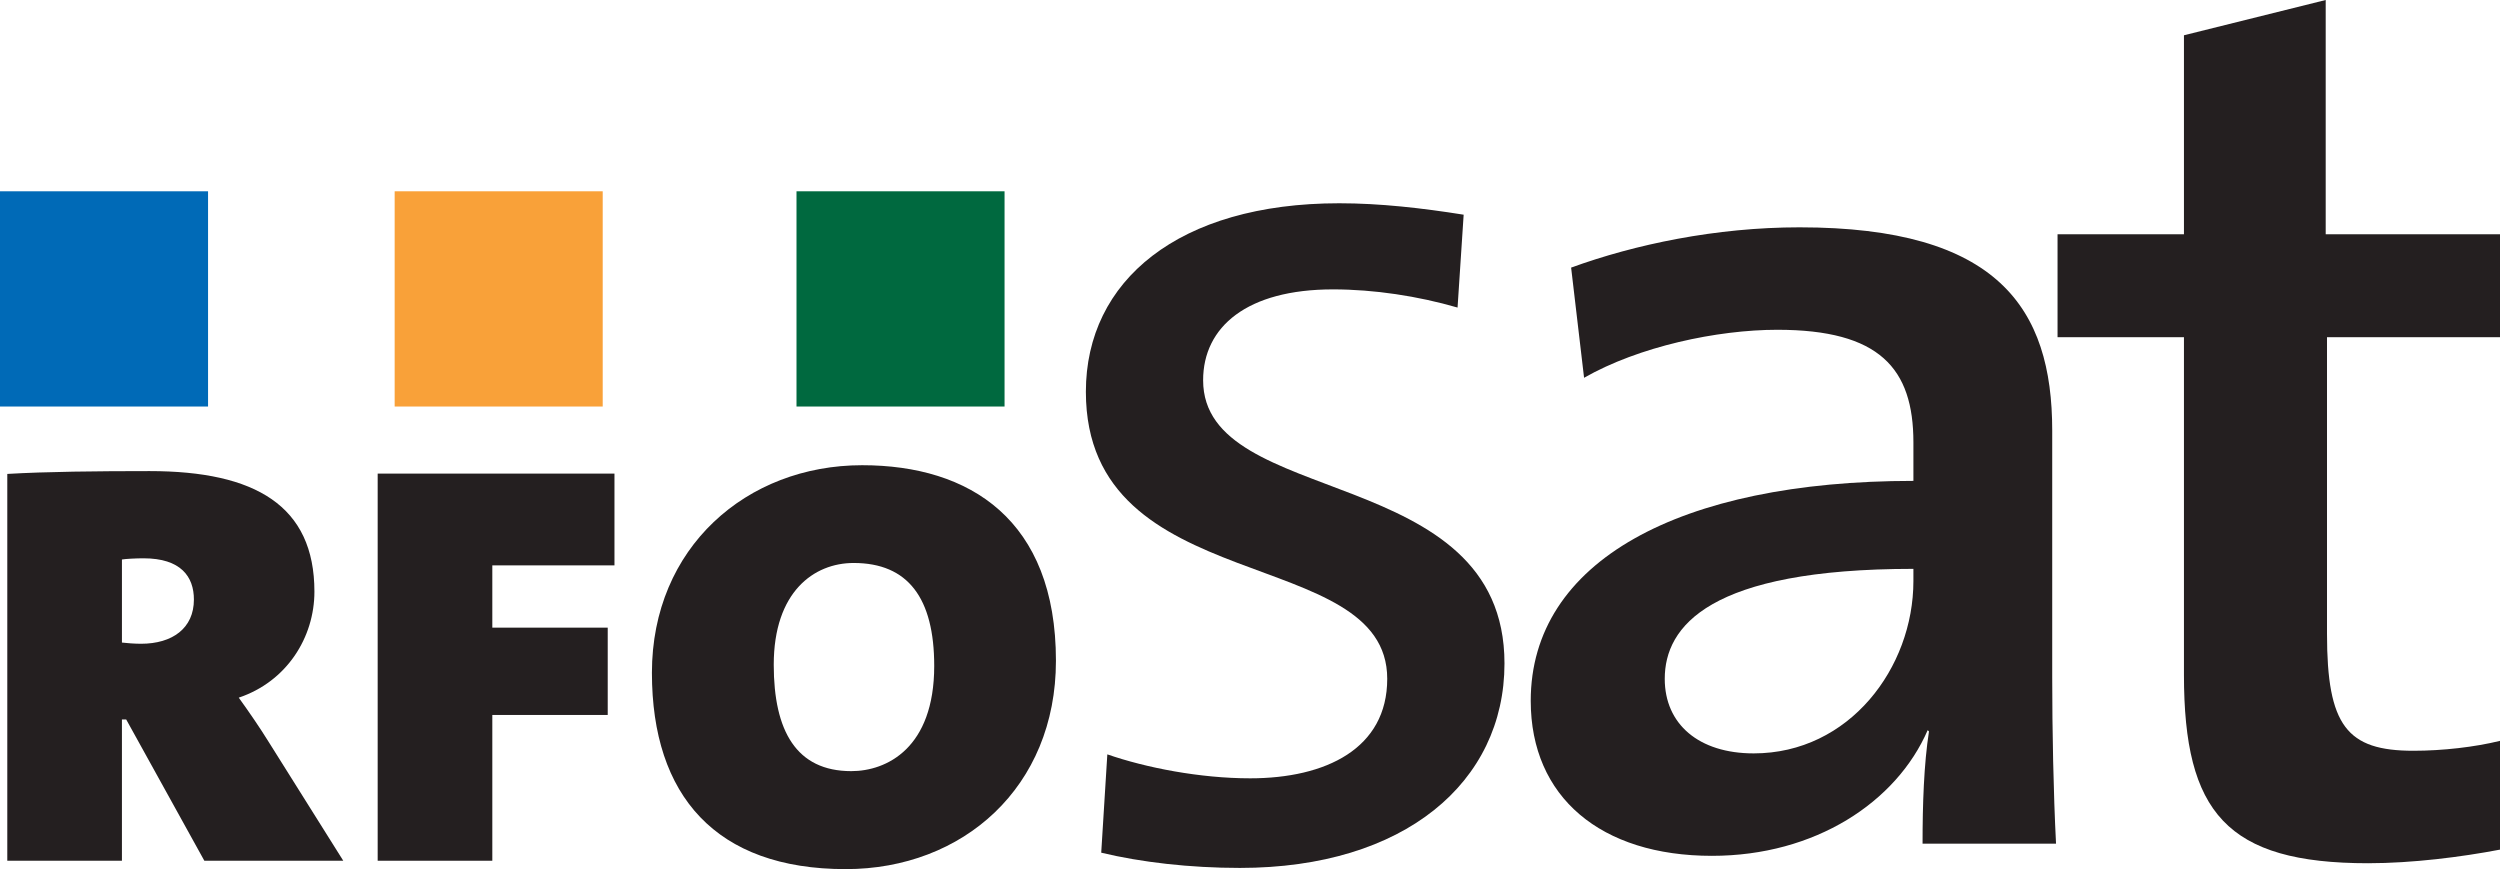
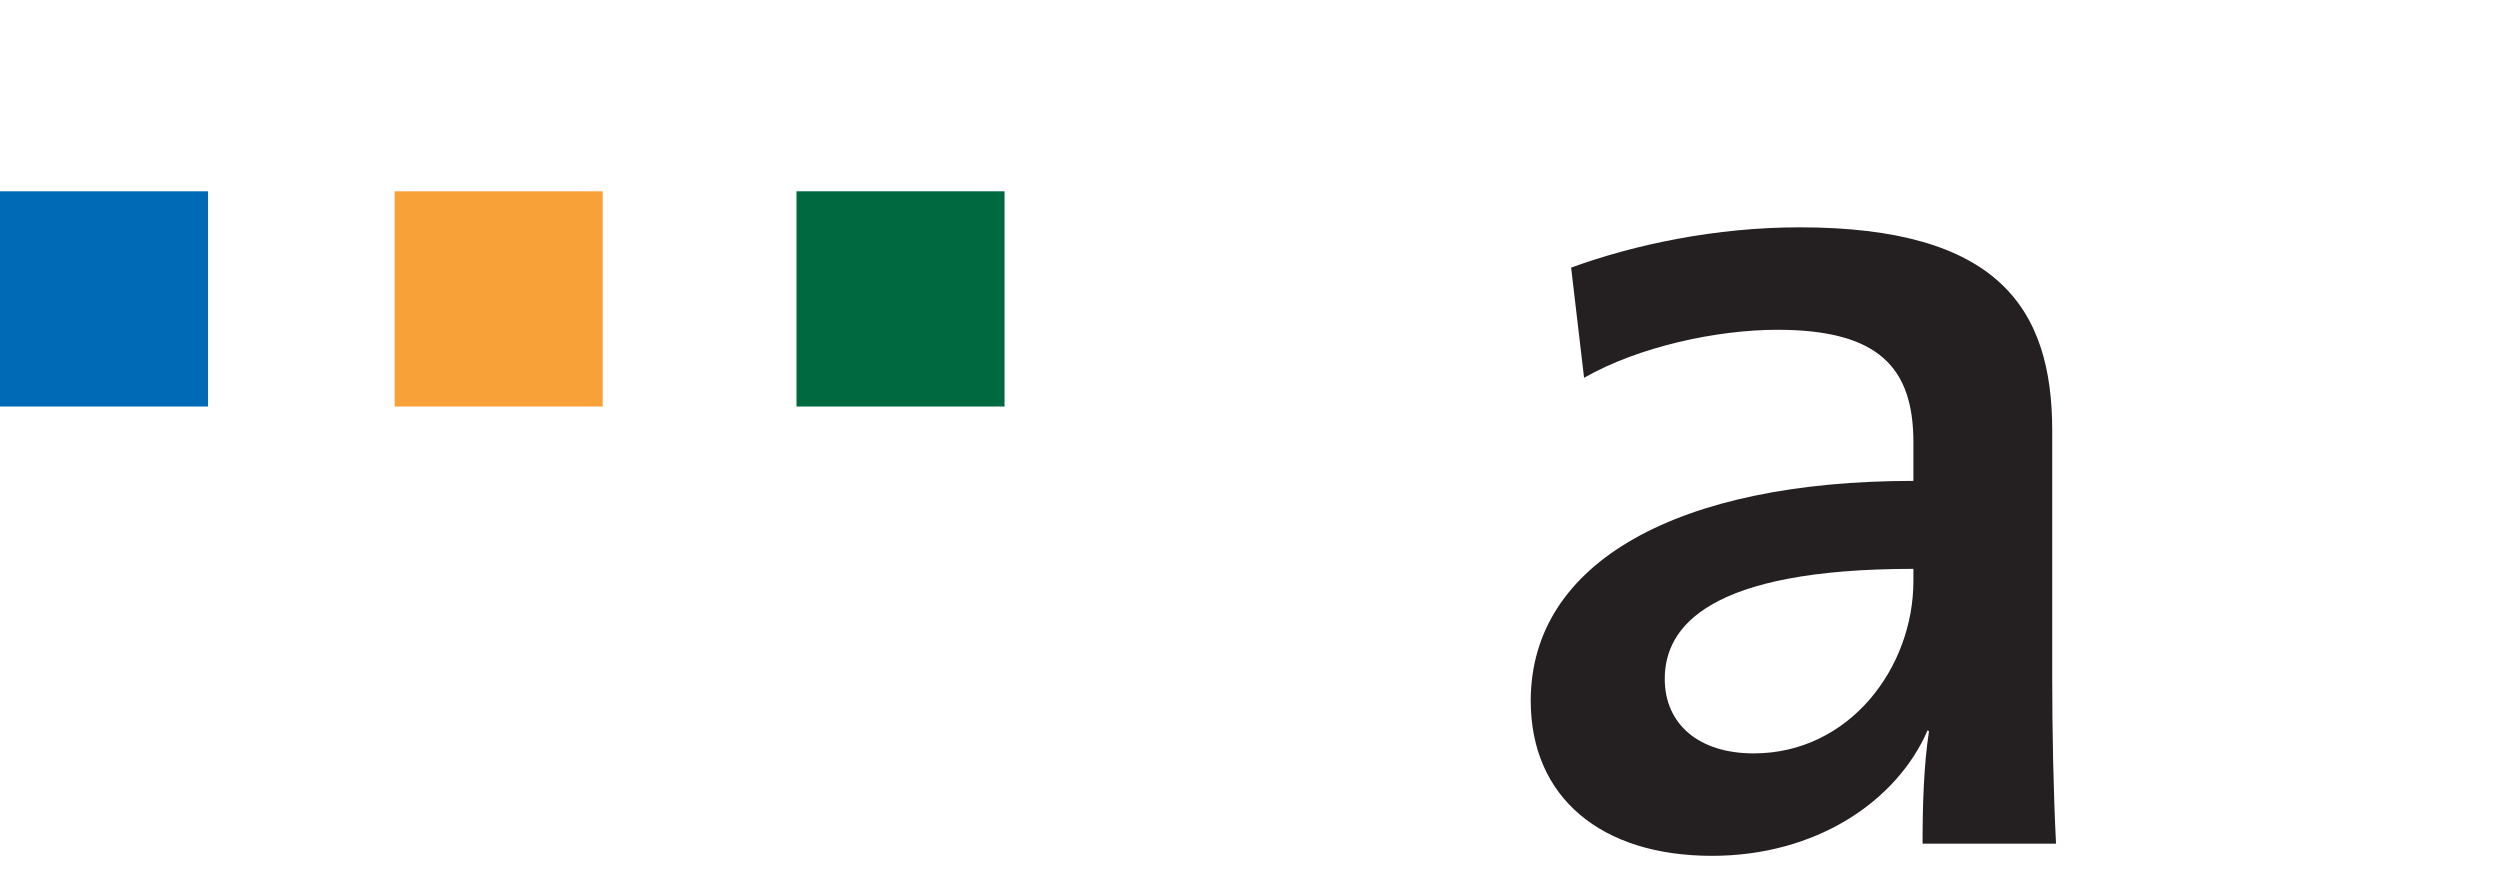
<svg xmlns="http://www.w3.org/2000/svg" xmlns:ns1="http://www.inkscape.org/namespaces/inkscape" width="489" height="170" id="svg2" version="1.1" ns1:version="0.47 r22583">
  <g ns1:label="Layer 1" ns1:groupmode="layer" id="layer1" transform="translate(-52.149,-351.305)">
-     <path id="path9423" d="m 90.076,468.579 c 0,5.622 -4.216,8.646 -10.349,8.646 -1.214,0 -2.896,-0.128 -3.727,-0.234 l 0,-16.248 c 0.724,-0.128 2.768,-0.234 4.216,-0.234 7.326,0 9.86,3.599 9.86,8.071 z m 29.217,51.087 -14.545,-23.169 c -1.81,-2.917 -3.727,-5.707 -5.899,-8.731 9.391,-3.152 14.8,-11.776 14.8,-20.741 0,-16.781 -11.542,-23.574 -32.241,-23.574 -10.243,0 -20.23,0.106 -27.833,0.554 l 0,75.662 22.424,0 0,-27.641 0.831,0 15.29,27.641 27.173,0" style="fill:#241f20;fill-rule:nonzero;stroke:none" />
-     <path id="path9425" d="m 148.446,461.892 0,12.181 22.573,0 0,17.079 -22.573,0 0,28.514 -22.424,0 0,-75.725 46.317,0 0,17.952 -23.893,0" style="fill:#241f20;fill-rule:nonzero;stroke:none" />
-     <path id="path9427" d="m 234.882,481.569 c 0,16.078 -9.306,20.571 -16.227,20.571 -10.754,0 -15.162,-7.879 -15.162,-20.805 0,-14.289 7.879,-19.911 15.631,-19.911 10.626,0 15.758,6.857 15.758,20.145 z m 23.808,-1.022 c 0,-27.556 -16.844,-38.246 -37.905,-38.246 -22.594,0 -41.121,16.099 -41.121,40.61 0,24.042 12.522,38.395 37.905,38.395 22.956,0 41.121,-16.035 41.121,-40.759" style="fill:#241f20;fill-rule:nonzero;stroke:none" />
    <path id="path9429" d="m 52.149,388.722 40.695,0 0,42.1 -40.695,0 z" style="fill:#006ab7;fill-rule:nonzero;stroke:none" />
    <path id="path9431" d="m 129.344,388.722 40.695,0 0,42.1 -40.695,0 z" style="fill:#f9a139;fill-rule:nonzero;stroke:none" />
    <path id="path9433" d="m 207.944,388.722 40.695,0 0,42.1 -40.695,0 z" style="fill:#00693f;fill-rule:nonzero;stroke:none" />
-     <path id="path9435" d="m 294.679,521.071 c -9.796,0 -19.357,-1.107 -27.13,-2.981 l 1.193,-19.23 c 7.56,2.619 18.143,4.685 27.939,4.685 14.8,0 26.811,-5.814 26.811,-19.464 0,-26.576 -58.945,-15.354 -58.945,-56.155 0,-21.721 18.143,-36.862 49.554,-36.862 7.986,0 16.184,0.937 24.34,2.236 l -1.193,18.165 c -7.773,-2.257 -16.355,-3.556 -24.362,-3.556 -16.802,0 -25.405,7.304 -25.405,17.781 0,25.256 58.945,15.907 58.945,55.389 0,23.212 -19.549,39.992 -51.747,39.992" style="fill:#241f20;fill-rule:nonzero;stroke:none" />
    <path id="path9437" d="m 426.411,464.959 c 0,16.972 -12.543,33.71 -31.24,33.71 -10.754,0 -17.398,-5.728 -17.398,-14.587 0,-10.264 8.71,-21.508 48.638,-21.508 l 0,2.385 z m 27.897,51.364 c -0.511,-10.03 -0.745,-22.19 -0.745,-32.475 l 0,-48.34 c 0,-23.978 -10.669,-39.737 -49.426,-39.737 -16.376,0 -32.22,3.343 -44.677,7.879 l 2.534,21.551 c 10.69,-6.112 26.023,-9.391 37.799,-9.391 19.975,0 26.619,7.517 26.619,22.04 l 0,7.517 c -45.827,0 -74.852,15.78 -74.852,43.016 0,18.867 13.735,30.324 35.435,30.324 20.209,0 36.095,-10.498 42.207,-24.575 l 0.256,0.234 c -1.001,6.452 -1.256,14.31 -1.256,21.955 l 26.108,0" style="fill:#241f20;fill-rule:nonzero;stroke:none" />
-     <path id="path9439" d="m 515.382,520.155 c -27.684,0 -36.053,-9.902 -36.053,-36.862 l 0,-66.036 -24.724,0 0,-20.124 24.724,0 0,-38.928 27.726,-6.9 0,45.827 34.093,0 0,20.124 -33.838,0 0,58.008 c 0,18.016 3.897,22.892 16.908,22.892 5.728,0 11.989,-0.724 16.93,-1.938 l 0,21.274 c -7.56,1.448 -17.185,2.662 -25.767,2.662" style="fill:#241f20;fill-rule:nonzero;stroke:none" />
  </g>
</svg>